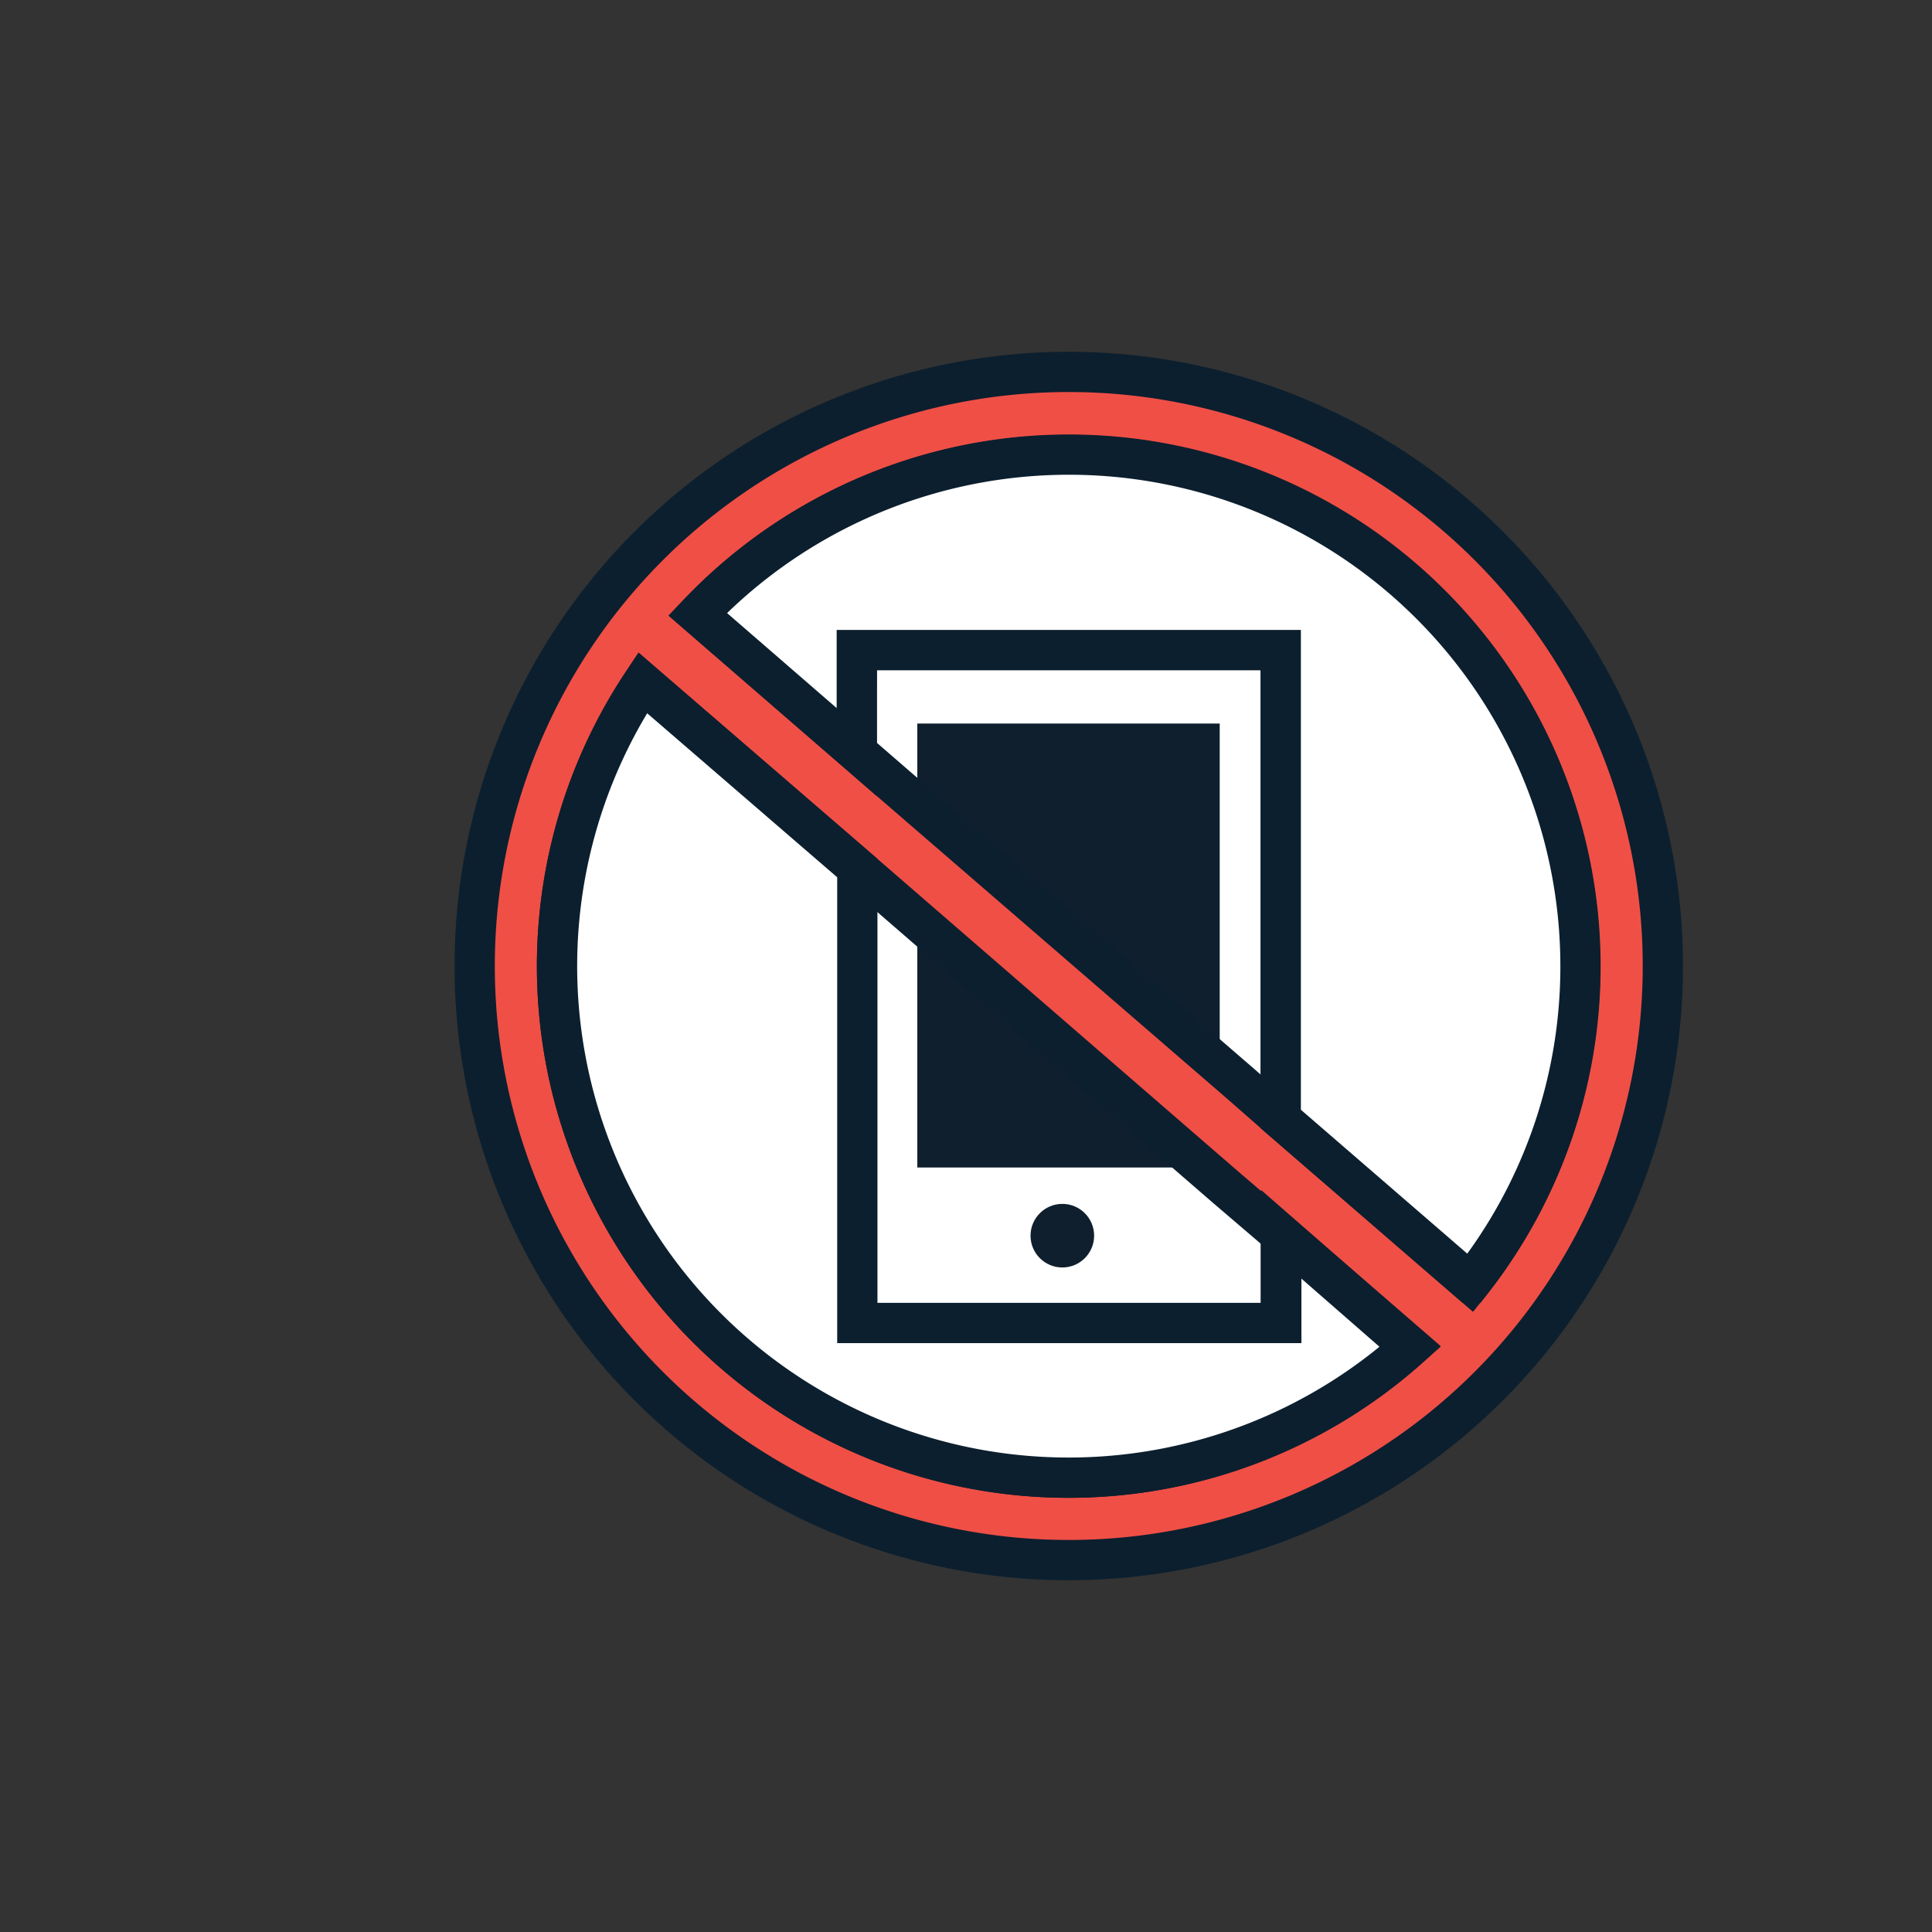
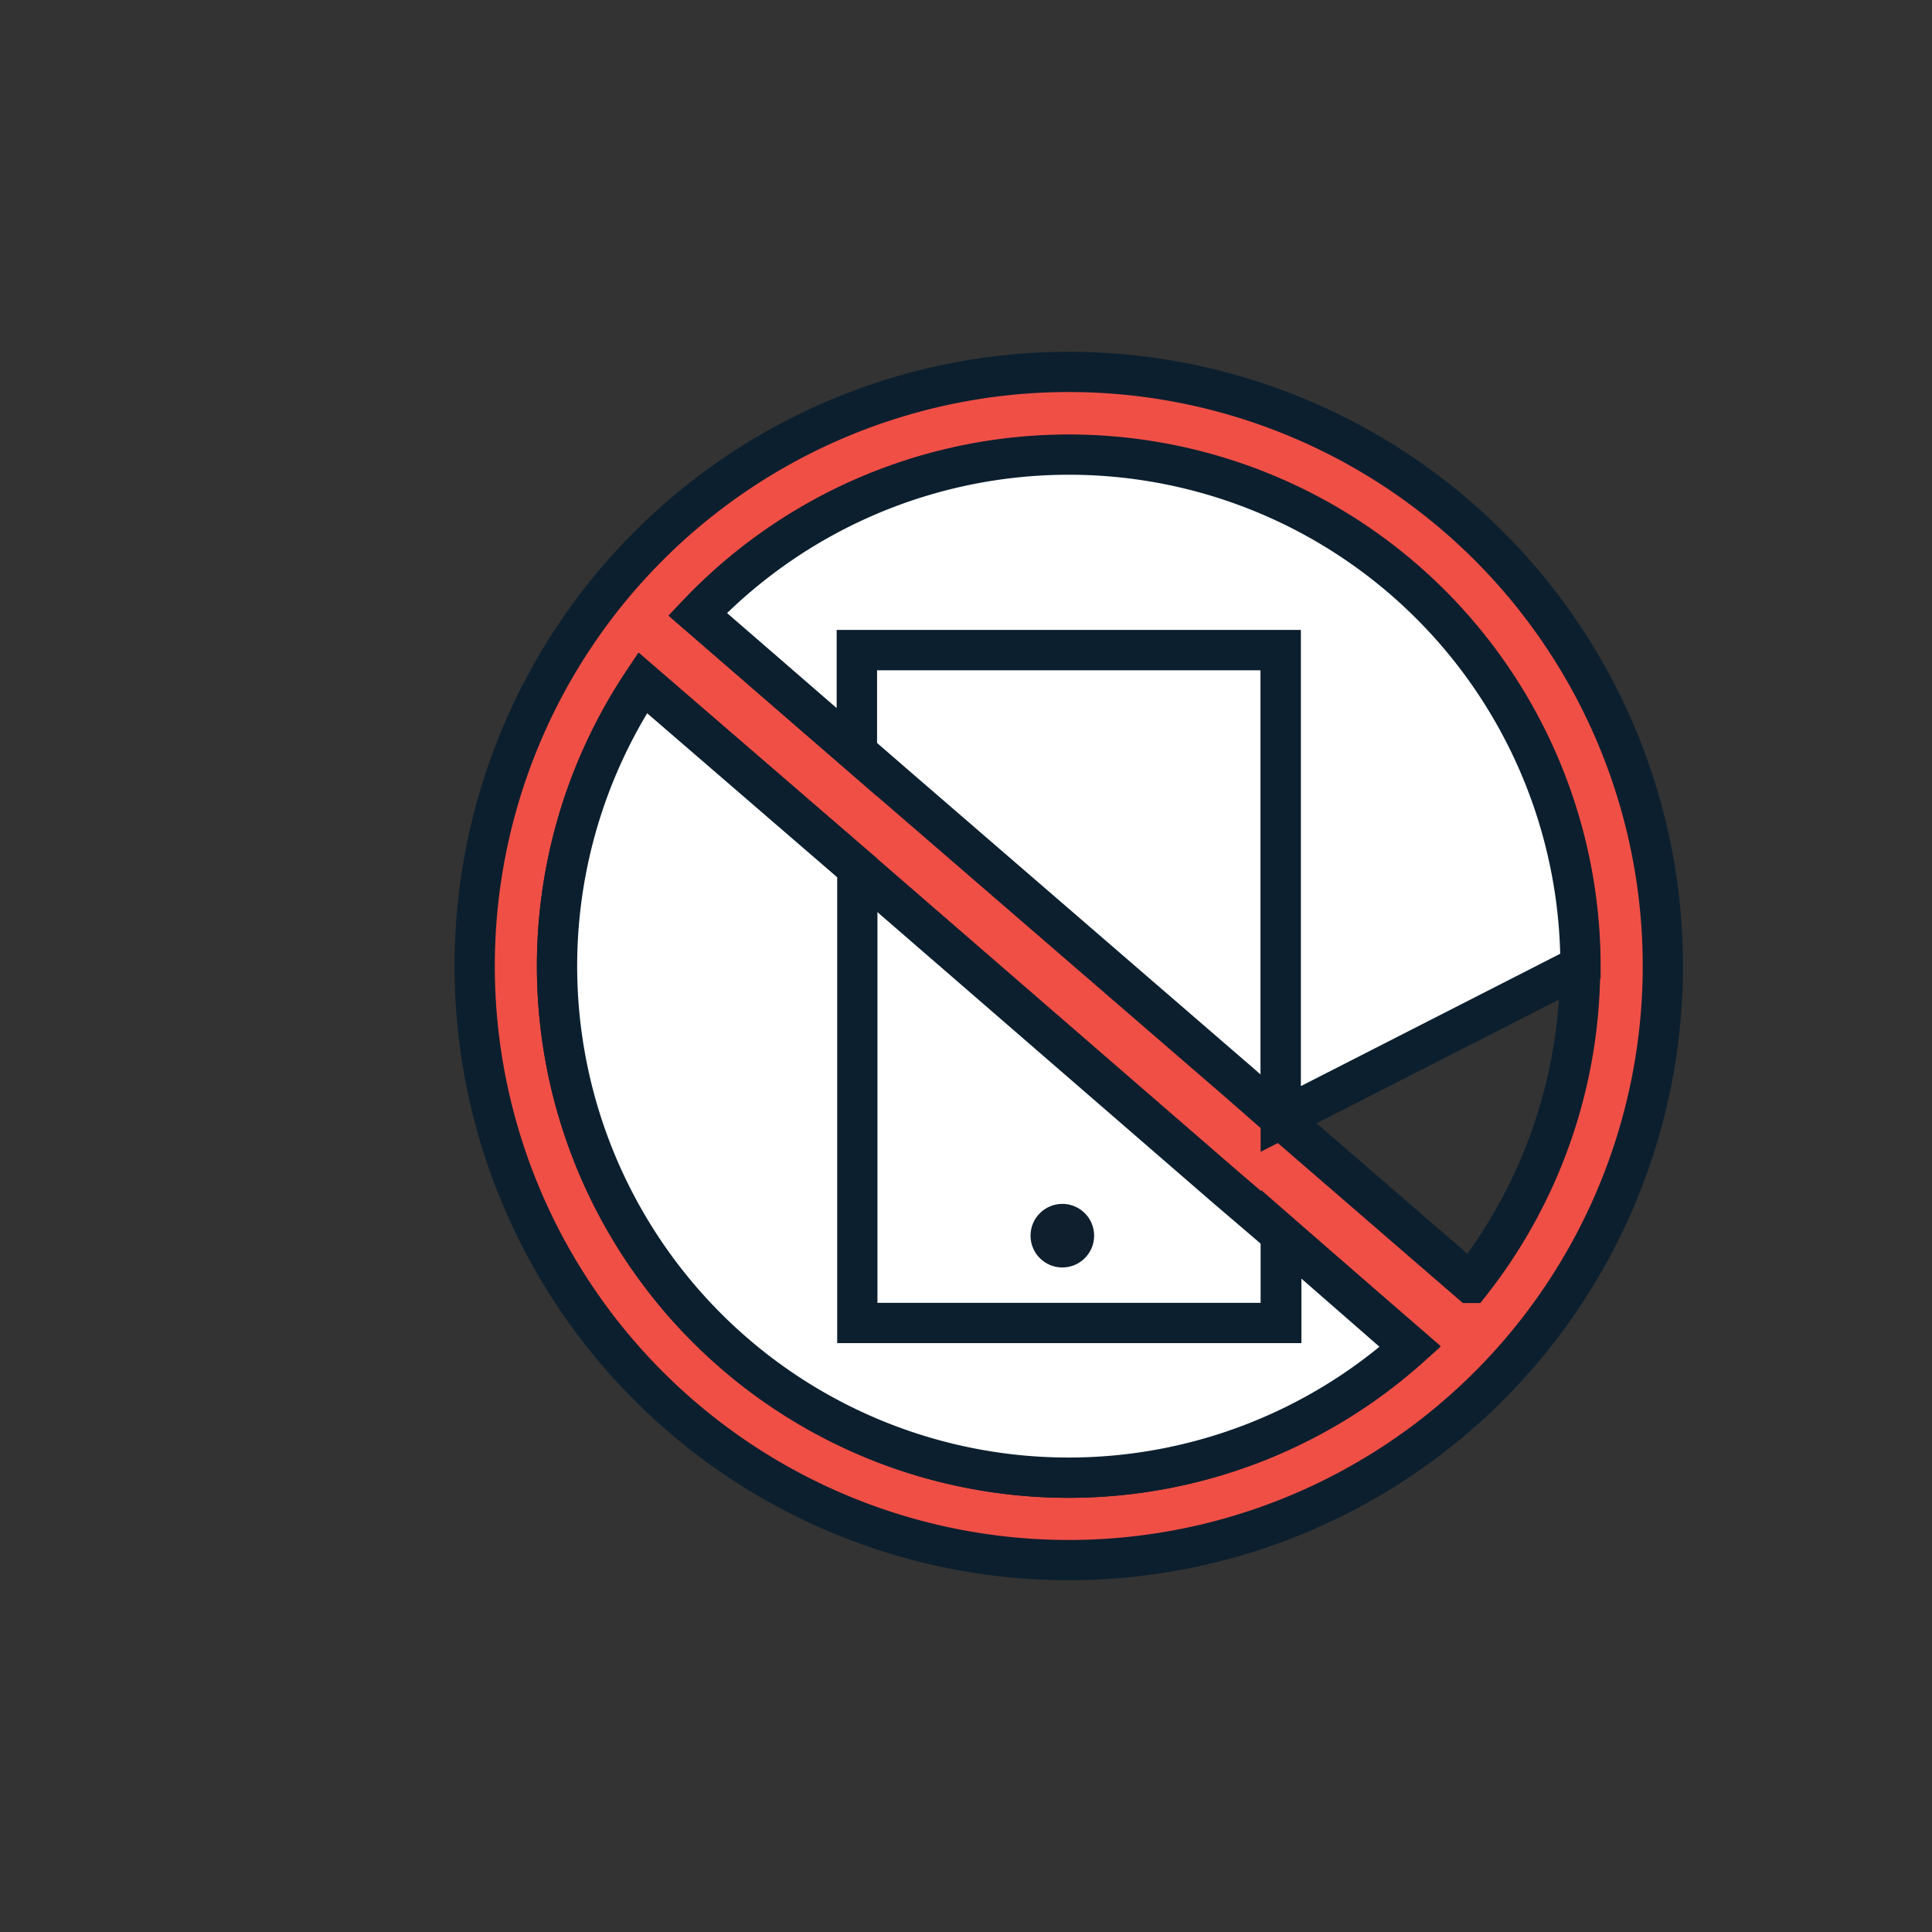
<svg xmlns="http://www.w3.org/2000/svg" id="Layer_1" data-name="Layer 1" viewBox="0 0 144 144">
  <rect x="0" y="0" width="144" height="144" fill="#333333" stroke="none" />
  <rect x="63.86" y="48.45" width="31.6" height="50.16" fill="#fff" stroke="#0f1f2d" stroke-linecap="round" stroke-miterlimit="10" stroke-width="3" />
-   <rect x="66.87" y="52.43" width="25.54" height="36.09" fill="#0f1f2d" stroke="#fff" stroke-linecap="round" stroke-miterlimit="10" stroke-width="3" />
  <circle cx="79.18" cy="92.1" r="2.37" fill="#0f1f2d" />
  <path d="M79.66,27.72A44.28,44.28,0,1,0,123.94,72,44.28,44.28,0,0,0,79.66,27.72Zm0,82.42A38.13,38.13,0,0,1,47.9,50.89l16,13.81,3,2.6L91.39,88.52,95.46,92l9.65,8.35A38,38,0,0,1,79.66,110.14Zm29.93-14.52L95.46,83.4l-3-2.63L66.87,58.66l-3-2.6L52,45.78a38.13,38.13,0,0,1,57.61,49.84Z" fill="#f04f46" stroke="#0c1f2e" stroke-miterlimit="10" stroke-width="3" />
  <path d="M105.11,100.39A38.13,38.13,0,0,1,47.9,50.89l16,13.81V98.61h31.6V92Z" fill="#fff" stroke="#0c1f2e" stroke-miterlimit="10" stroke-width="3" />
-   <path d="M117.8,72a37.94,37.94,0,0,1-8.21,23.62L95.46,83.4V48.45H63.86v7.61L52,45.78A38.13,38.13,0,0,1,117.8,72Z" fill="#fff" stroke="#0c1f2e" stroke-miterlimit="10" stroke-width="3" />
+   <path d="M117.8,72L95.46,83.4V48.45H63.86v7.61L52,45.78A38.13,38.13,0,0,1,117.8,72Z" fill="#fff" stroke="#0c1f2e" stroke-miterlimit="10" stroke-width="3" />
</svg>